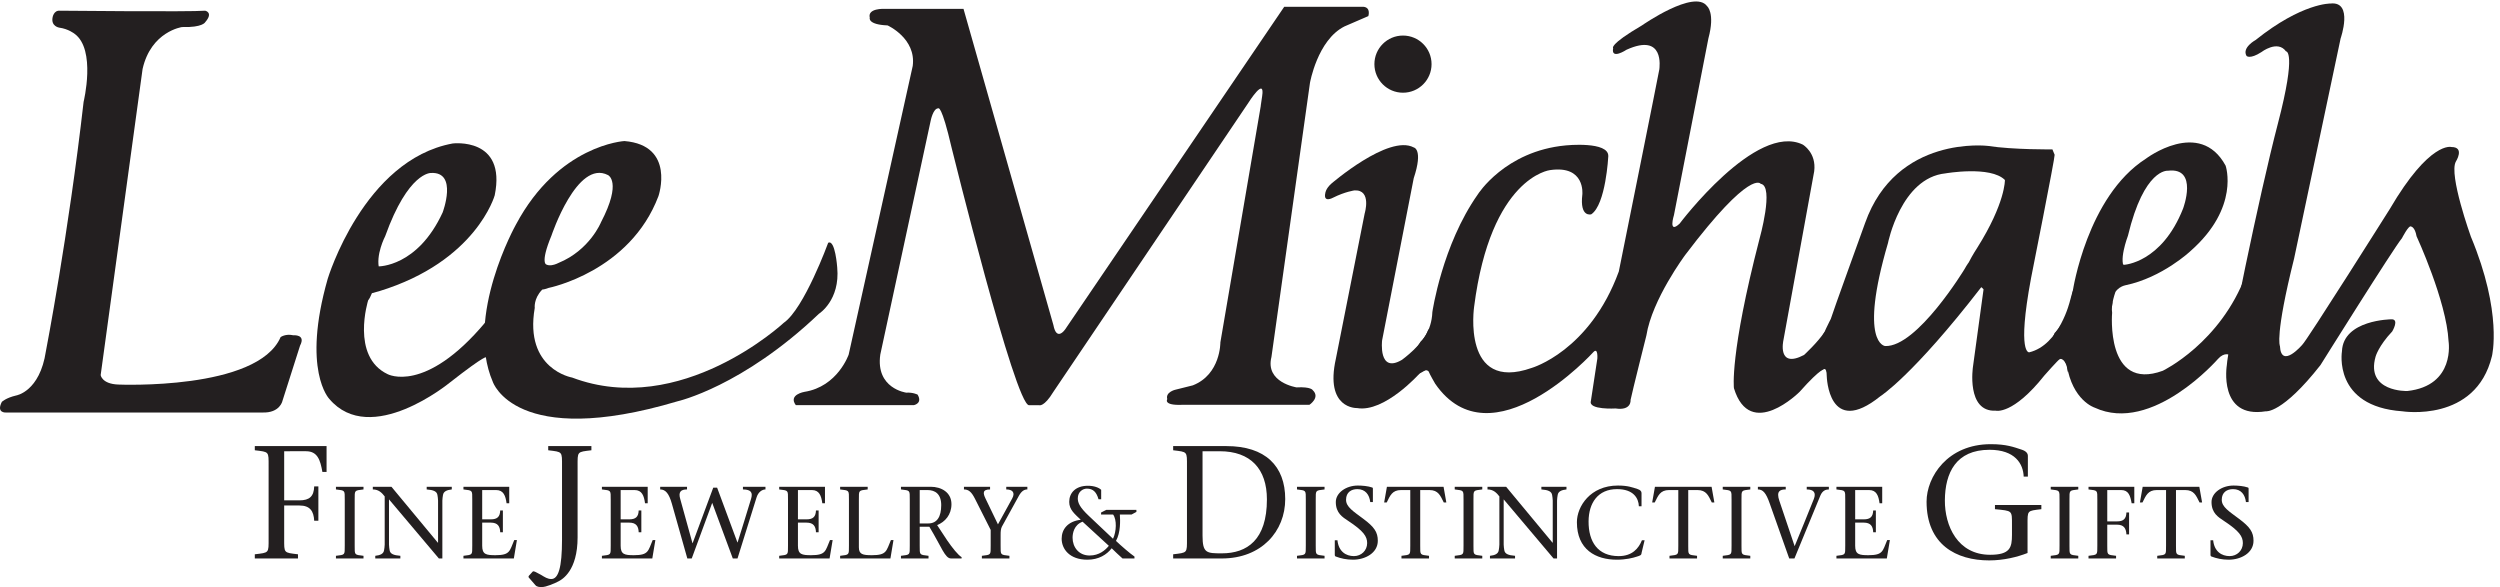
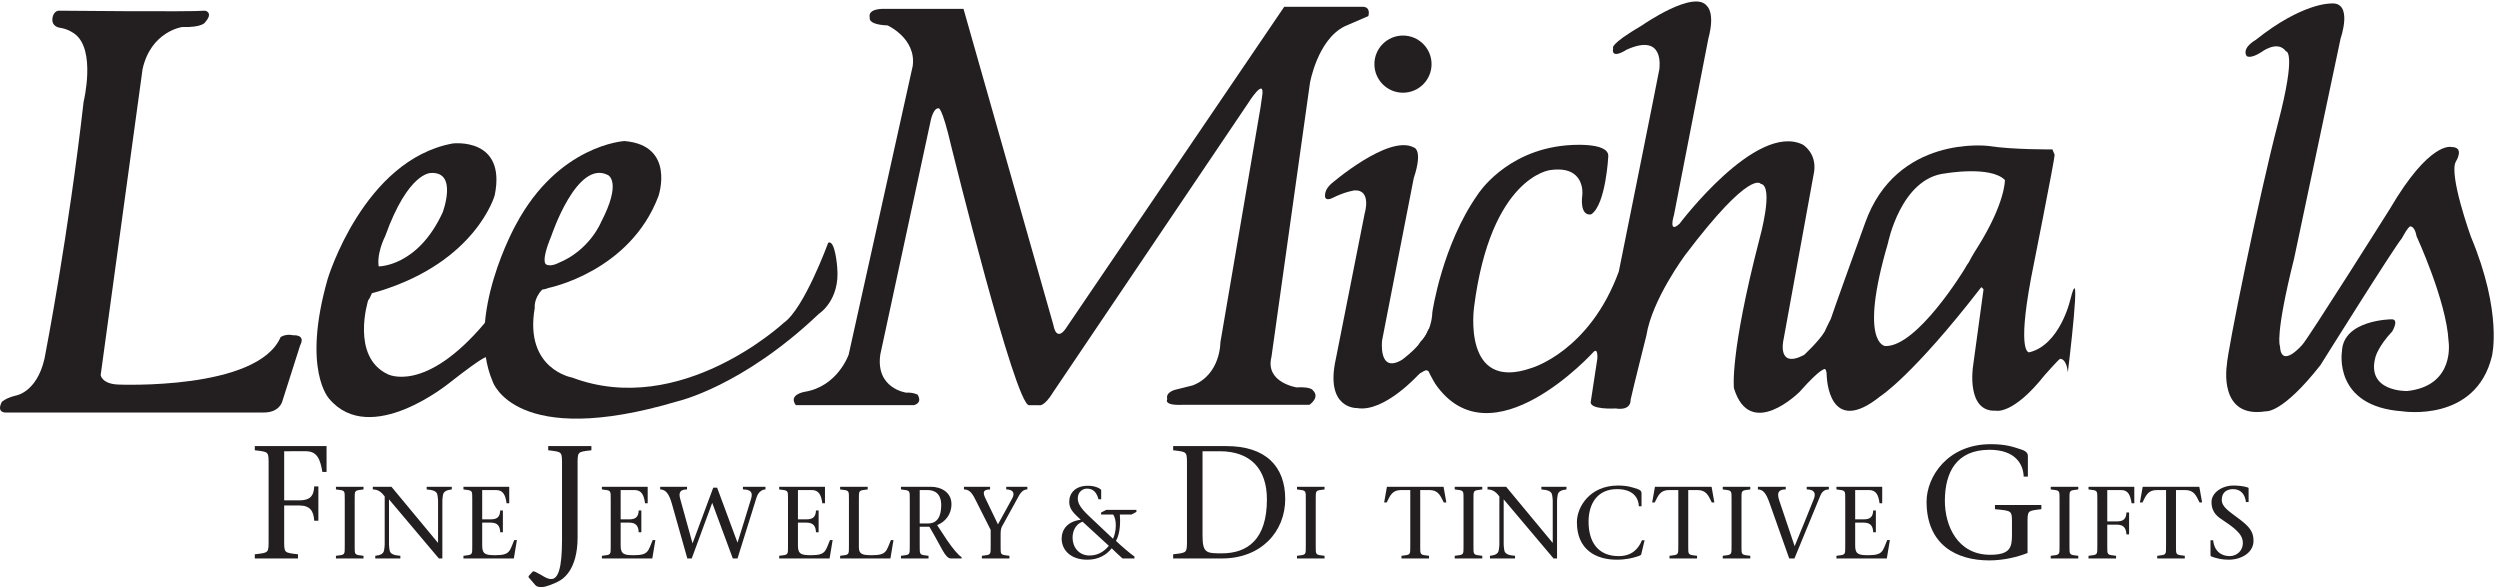
<svg xmlns="http://www.w3.org/2000/svg" xmlns:ns1="http://sodipodi.sourceforge.net/DTD/sodipodi-0.dtd" xmlns:ns2="http://www.inkscape.org/namespaces/inkscape" id="svg1" width="683.587" height="160.52" viewBox="0 0 683.587 160.52" ns1:docname="LeeMichaelsVector.eps">
  <defs id="defs1" />
  <g id="g1" ns2:groupmode="layer" ns2:label="1">
    <g id="group-R5">
      <path id="path2" d="m 123.059,1184.91 c 0,0 268.929,-2.67 298.879,0 0,0 17.453,-3.59 -0.047,-23.59 0,0 -5,-11.25 -47.5,-10 0,0 -63.75,-8.75 -81.25,-86.25 L 206.953,435.738 c 0,0 2.438,-18.164 36.188,-19.414 0,0 286.25,-12.5 333.75,97.5 0,0 10,7.5 26.25,3.75 0,0 26.25,2.5 13.75,-21.25 l -36.25,-113.75 c 0,0 -5,-25 -41.25,-23.75 H 11.891 c 0,0 -20,-1.289 -8.125,21.856 0,0 8.125,8.144 29.375,13.144 0,0 48.75,7.5 61.25,91.25 0,0 46.25,238.75 77.5,512.5 0,0 26.25,107.496 -18.75,139.996 0,0 -12.5,10 -31.25,12.5 0,0 -17.5,2.5 -13.75,21.25 0,0 2.332,14.67 14.918,13.59" style="fill:#231f20;fill-opacity:1;fill-rule:nonzero;stroke:none" transform="matrix(0.133,0,0,-0.133,0,160.52)" />
      <path id="path3" d="m 765.387,604.191 c 0,0 -25.969,36.735 12.457,55.059 0,0 80.297,-1.676 132.172,110.824 0,0 31.953,84.309 -24.024,81.219 0,0 -46.601,2.531 -94.101,-129.969 0,0 -20.625,-39.375 -11.875,-68.75 0,0 -13.125,-51.25 -23.125,-63.125 0,0 -36.328,-115.351 39.961,-151.734 0,0 76.777,-41.82 201.218,106.832 0,0 68.33,-6.57 1.739,-72.391 0,0 2.081,8.543 -75.418,-52.082 0,0 -162.5,-133.75 -247.5,-33.125 0,0 -56.875,58.75 -3.125,246.875 0,0 73.75,244.375 256.875,278.125 0,0 110.999,13.801 86.439,-106.535 0,0 -37.689,-135.965 -237.689,-197.215 0,0 -9.258,-2.39 -14.004,-4.008" style="fill:#231f20;fill-opacity:1;fill-rule:nonzero;stroke:none" transform="matrix(0.133,0,0,-0.133,0,160.52)" />
      <path id="path4" d="m 1114.08,610.746 c 0,0 39.99,43.606 9.84,51.781 0,0 -14.53,1.297 9.84,60.047 0,0 52.5,157.5 116.25,124.375 0,0 29.38,-13.125 -14.37,-96.875 0,0 -23.13,-57.5 -87.5,-83.75 0,0 -26.25,-14.375 -31.88,6.25 0,0 -43.12,-78.75 11.88,-57.5 0,0 166.87,33.125 225.62,188.75 0,0 35.63,104.375 -70,113.125 0,0 -135.62,-7.5 -223.12,-171.875 0,0 -105.624,-188.125 -47.5,-323.125 0,0 46.25,-139.375 380,-40 0,0 133.12,30 290.62,180 0,0 43.75,27.5 37.5,95 0,0 -4.06,58.477 -18.59,50.805 0,0 -49.53,-135.805 -91.41,-164.555 0,0 -211.25,-196.875 -435,-112.5 0,0 -98.75,16.875 -76.87,143.125 0,0 -2.49,18.84 14.69,36.922" style="fill:#231f20;fill-opacity:1;fill-rule:nonzero;stroke:none" transform="matrix(0.133,0,0,-0.133,0,160.52)" />
      <path id="path5" d="m 1636.12,373.953 h 242.51 c 0,0 18.72,3.406 7.87,21.641 0,0 -9.18,4.914 -23.35,4.07 0,0 -63.34,8.332 -53.34,78.332 l 103.56,480.613 c 0,0 5.02,25.907 15.73,25.563 0,0 6.54,8.824 27.38,-81.176 0,0 130.84,-530.012 159.17,-529.172 h 20.83 c 0,0 10,-4.168 29.17,27.5 l 400.83,594.172 c 0,0 35.01,55.834 28.34,13.334 -6.67,-42.498 0,-3.33 0,-3.33 l -85.84,-502.504 c 0,0 0.83,-65.832 -56.67,-88.332 0,0 -24.17,-5.84 -36.67,-9.168 0,0 -19.99,-5.012 -15.83,-19.172 0,0 -9.17,-13.316 30.83,-11.66 h 261.4 c 0,0 22.77,15 6.94,30 0,0 -3.33,7.5 -33.33,5.832 0,0 -65,10 -51.67,62.5 l 79.17,563.334 c 0,0 15.31,88.41 70.99,116.29 l 49.01,21.21 c 0,0 5.84,17.5 -10,19.17 H 2640.26 L 2189.81,529.664 c 0,0 -17.5,-25.84 -24.17,9.16 l -184.76,649.846 h -162.73 c 0,0 -35,1.83 -30,-18.17 0,0 -5,-14.18 36.66,-15.84 0,0 59.17,-26.66 51.67,-83.33 L 1744.81,477.996 c 0,0 -22.5,-65.84 -90.83,-76.672 0,0 -34.05,-5.586 -17.86,-27.371" style="fill:#231f20;fill-opacity:1;fill-rule:nonzero;stroke:none" transform="matrix(0.133,0,0,-0.133,0,160.52)" />
      <path id="path6" d="m 2943.14,1075.07 c 0,-32.44 -26.3,-58.75 -58.75,-58.75 -32.45,0 -58.75,26.31 -58.75,58.75 0,32.45 26.3,58.75 58.75,58.75 32.45,0 58.75,-26.3 58.75,-58.75" style="fill:#231f20;fill-opacity:1;fill-rule:nonzero;stroke:none" transform="matrix(0.133,0,0,-0.133,0,160.52)" />
      <path id="path7" d="m 2736.48,828.824 c 0,0 118.34,102.5 170,75 0,0 20,-3.332 0,-63.332 l -65,-333.336 c 0,0 -8.34,-69.172 40.83,-40 0,0 45.01,32.5 54.17,62.5 0,0 93.23,-31.269 -17.97,-90.636 0,0 -72.03,-81.024 -128.7,-71.024 0,0 -66.66,-2.512 -43.33,101.66 l 59.16,298.336 c 0,0 15,49.164 -20.83,47.5 0,0 -19.17,-2.5 -44.17,-15 0,0 -20.83,-11.672 -15.83,10 0,0 0.84,8.332 11.67,18.332" style="fill:#231f20;fill-opacity:1;fill-rule:nonzero;stroke:none" transform="matrix(0.133,0,0,-0.133,0,160.52)" />
      <path id="path8" d="m 3218.98,907.992 c 0,0 89.17,9.164 87.5,-22.5 0,0 -5,-99.168 -35,-119.168 0,0 -24.16,-7.492 -18.33,40.836 0,0 6.66,60.836 -66.67,50 0,0 -121.66,-14.164 -155.83,-280.836 0,0 -25.84,-176.66 118.33,-125.828 0,0 119.17,34.168 179.17,198.328 0,0 83.33,413.336 83.33,415.836 0,2.5 11.67,75.84 -67.5,40 0,0 -32.5,-21.67 -27.5,3.33 0,0 -9.16,6.67 59.17,46.67 0,0 108.14,75.53 134.07,39.43 0,0 16.75,-13.6 2.59,-66.1 l -70.83,-363.334 c 0,0 -12.49,-40 11.67,-17.5 0,0 157.25,209.106 253.2,162.473 0,0 28.46,-16.645 23.46,-54.973 l -63.33,-347.5 c 0,0 -13.33,-59.172 42.5,-30 0,0 28.89,26.66 41.94,47.078 0,0 37.89,-21.66 1.31,-76.035 0,0 -6.59,4.797 -52.42,-46.875 0,0 -101.67,-101.66 -135,7.5 0,0 -9.17,68.332 52.5,306.668 0,0 30.89,109.531 2.53,113.516 0,0 -20.03,32.316 -155.03,-146.016 0,0 -68.34,-91.668 -80,-165.836 0,0 -29.17,-115.832 -32.5,-132.5 0,0 2.49,-22.5 -30.84,-17.5 0,0 -55.82,-3.332 -50.82,15 l 13.33,87.5 c 0,0 1.83,24.043 -8.25,13.27 0,0 -210.09,-231.61 -325.09,-64.942 0,0 -11.66,20 -13.33,25 0,0 -5.84,9.172 -21.67,-5.828 0,0 -39.17,2.5 5,67.5 0,0 22.5,19.16 24.17,60.828 0,0 19.99,137.5 93.33,241.672 0,0 55.84,89.168 180.84,100.836" style="fill:#231f20;fill-opacity:1;fill-rule:nonzero;stroke:none" transform="matrix(0.133,0,0,-0.133,0,160.52)" />
      <path id="path9" d="m 3763.98,551.324 c 0,0 -66.66,-127.5 -18.33,-105 0,0 10,10.821 10,-13.34 0,0 3.34,-126.66 110,-40.828 0,0 66.35,41.477 207.75,224.489 0,0 3.08,105.515 -34.42,37.179 0,0 -97.49,-160.84 -163.33,-158.34 0,0 -55,4.172 5.83,211.672 0,0 26.66,134.168 118.33,143.336 0,0 92.53,16.098 122.1,-13.621 0,0 1.23,-47.215 -57.1,-139.715 0,0 -36.67,-54.996 -32.5,-80.832 l 36.45,3.125 c 0,0 6.88,-3.847 9.22,-7.39 0,0 -16.4,-120.11 -21.72,-158.86 0,0 -14.37,-93.75 46.88,-90.625 0,0 35,-9.375 100,72.5 0,0 28.69,32.578 32.16,34.102 0,0 12.84,2.148 15.96,-27.852 0,0 31.25,253.125 4.38,146.875 0,0 -21.25,-90.625 -83.75,-105.625 0,0 -25.63,-5 3.75,152.5 0,0 49.53,249.035 48.52,253.582 l -4.59,11.137 c 0,0 -80.18,-0.969 -132.68,7.156 0,0 -188.13,23.125 -252.5,-158.75 0,0 -68.32,-188.75 -70.41,-196.875" style="fill:#231f20;fill-opacity:1;fill-rule:nonzero;stroke:none" transform="matrix(0.133,0,0,-0.133,0,160.52)" />
-       <path id="path10" d="m 4252.32,561.324 9.16,47.5 c 0,0 29.16,194.168 150,271.668 0,0 110.84,84.168 164.17,-14.168 0,0 30,-85.832 -72.5,-175.832 0,0 -57.49,-54.172 -133.33,-70 0,0 -24.18,-4.168 -25.84,-30 -1.66,-25.836 -0.83,-3.332 -0.83,-3.332 0,0 -35.56,94.903 23.89,75.367 0,0 76.94,3.793 121.11,115.465 0,0 32.36,85.781 -31.32,77.891 0,0 -48.67,5.441 -82.01,-133.723 0,0 -21.67,-56.668 -4.17,-68.336 0,0 -33.33,-57.5 -28.33,-90 0,0 -14.18,-162.508 104.16,-119.168 0,0 118.53,56.766 170.94,197.547 l -33.45,-165.047 c 0,0 -10.81,6.668 -24.15,-8.332 0,0 -135.01,-155 -253.34,-100 0,0 -45.84,14.16 -57.5,88.332 0,0 -6.53,15.703 -13.68,12.02 0,0 -43.82,-23.692 -11.32,52.98 0,0 10.84,10.008 28.34,39.168" style="fill:#231f20;fill-opacity:1;fill-rule:nonzero;stroke:none" transform="matrix(0.133,0,0,-0.133,0,160.52)" />
      <path id="path11" d="m 4618.73,1091.84 c 0,0 6.91,-7.18 30.25,7.82 0,0 33.33,25.83 50.83,1.66 0,0 22.6,1.96 -16.66,-148.328 -39.18,-150 -104.17,-469.168 -105,-496.668 0,0 -18.33,-110.828 80,-95 0,0 33.33,-5.828 112.5,95 0,0 151.67,242.508 167.5,260.836 0,0 14.25,28.039 18.79,24.02 0,0 7.88,-0.688 11.21,-19.856 0,0 61.66,-133.328 65.83,-215.828 0,0 15,-91.66 -85,-102.5 0,0 -85.84,-2.5 -65,70.828 0,0 5.84,21.672 34.17,51.672 0,0 15.46,25.742 -1.86,24.949 0,0 -98.97,-0.789 -101.47,-65.789 0,0 -19.18,-113.332 124.16,-123.332 0,0 150.84,-24.179 184.17,113.332 0,0 22.51,88.328 -43.33,245.836 0,0 -45.84,127.504 -30.84,154.168 0,0 19.18,30 -9.16,30 0,0 -44.17,13.336 -126.67,-127.5 0,0 -171.67,-272.496 -180,-279.164 0,0 -43.33,-50.832 -45.83,-2.5 0,0 -10.84,19.988 29.16,179.996 l 95.6,452.398 c 0,0 26.9,76.77 -20.6,71.77 0,0 -58.32,1.67 -154.16,-75 0,0 -28.85,-15.64 -18.59,-32.82" style="fill:#231f20;fill-opacity:1;fill-rule:nonzero;stroke:none" transform="matrix(0.133,0,0,-0.133,0,160.52)" />
      <path id="path12" d="m 584.242,178.23 h 31.36 c 20.789,0 29.703,8.25 30.359,28.719 h 8.586 V 136.32 h -8.586 c -0.984,19.469 -8.246,31.352 -30.359,31.352 h -31.36 V 100.02 c 0,-30.711 -1.316,-29.059 28.387,-32.68 v -8.578 h -88.781 v 8.578 c 29.703,3.621 28.382,1.969 28.382,32.68 v 148.511 c 0,30.696 1.321,29.043 -28.382,32.68 v 8.582 h 147.531 v -53.137 h -8.582 c -4.289,24.414 -9.902,42.571 -33.664,42.571 H 584.242 V 178.23" style="fill:#231f20;fill-opacity:1;fill-rule:nonzero;stroke:none" transform="matrix(0.133,0,0,-0.133,0,160.52)" />
      <path id="path13" d="m 729.199,85.078 c 0,-19.578 -0.844,-18.527 18.11,-20.84 v -5.477 h -56.645 v 5.477 c 18.949,2.312 18.109,1.262 18.109,20.84 v 94.75 c 0,19.594 0.84,18.543 -18.109,20.852 v 5.48 h 56.645 v -5.48 c -18.954,-2.309 -18.11,-1.258 -18.11,-20.852 V 85.078" style="fill:#231f20;fill-opacity:1;fill-rule:nonzero;stroke:none" transform="matrix(0.133,0,0,-0.133,0,160.52)" />
      <path id="path14" d="M 902.285,58.762 C 868.805,98.352 834.059,139.828 799.734,180.262 V 87.191 c 0,-4.43 0.848,-8 1.266,-11.371 1.055,-7.59 8.215,-10.539 22.109,-11.582 V 58.762 H 771.52 v 5.477 c 10.105,1.043 17.058,3.992 18.109,11.582 0.422,3.371 1.266,6.941 1.266,11.371 v 99.168 c -5.899,7.582 -12.422,14.321 -24.43,14.321 v 5.48 h 38.324 c 31.379,-38.121 64.016,-76.871 95.391,-114.969 h 0.422 V 177.73 c 0,4.43 -0.84,8 -1.266,11.372 -1.051,7.578 -8.215,10.527 -22.109,11.578 v 5.48 h 51.589 v -5.48 c -9.894,-1.051 -17.054,-4 -18.109,-11.578 -0.418,-3.372 -1.266,-6.942 -1.266,-11.372 V 58.762 h -7.156" style="fill:#231f20;fill-opacity:1;fill-rule:nonzero;stroke:none" transform="matrix(0.133,0,0,-0.133,0,160.52)" />
      <path id="path15" d="m 952.809,64.238 c 18.949,2.312 18.109,1.262 18.109,20.84 v 94.75 c 0,19.594 0.84,18.543 -18.109,20.852 v 5.48 h 94.121 v -33.91 h -5.47 c -2.11,15.59 -6.32,27.172 -21.48,27.172 h -28.636 v -60.223 h 17.686 c 13.26,0 18.95,5.262 19.37,18.321 h 5.48 v -44.86 h -5.48 c -0.42,12.43 -5.26,19.801 -19.37,19.801 H 991.344 V 84.871 c 0,-17.902 8.211,-19.371 27.166,-19.371 30.53,0 29.05,8.629 38.74,31.16 h 5.47 l -6.31,-37.898 H 952.809 v 5.477" style="fill:#231f20;fill-opacity:1;fill-rule:nonzero;stroke:none" transform="matrix(0.133,0,0,-0.133,0,160.52)" />
      <path id="path16" d="m 1187.48,102.32 c 0,-68.968 -31.69,-86.789 -39.61,-90.761 -6.27,-3.297 -25.08,-11.879 -34.33,-11.547 -3.96,0 -9.57,0 -12.87,3.957 l -13.19,15.18 c -2.32,2.312 0.32,4.633 1.31,5.613 l 6.27,6.938 c 1.33,1.32 3.96,0.32 5.95,-0.668 l 11.22,-5.93 c 7.59,-4.621 13.53,-8.59 21.12,-8.59 14.52,0 22.11,23.109 22.11,81.188 V 248.531 c 0,30.696 1.32,29.043 -28.38,32.68 v 8.582 h 88.78 v -8.582 c -29.7,-3.637 -28.38,-1.984 -28.38,-32.68 V 102.32" style="fill:#231f20;fill-opacity:1;fill-rule:nonzero;stroke:none" transform="matrix(0.133,0,0,-0.133,0,160.52)" />
      <path id="path17" d="m 1237.47,64.238 c 18.95,2.312 18.11,1.262 18.11,20.84 v 94.75 c 0,19.594 0.84,18.543 -18.11,20.852 v 5.48 h 94.13 v -33.91 h -5.48 c -2.11,15.59 -6.32,27.172 -21.48,27.172 h -28.63 v -60.223 h 17.68 c 13.27,0 18.96,5.262 19.38,18.321 h 5.47 v -44.86 h -5.47 c -0.42,12.43 -5.27,19.801 -19.38,19.801 h -17.68 V 84.871 c 0,-17.902 8.21,-19.371 27.16,-19.371 30.53,0 29.06,8.629 38.74,31.16 h 5.48 l -6.32,-37.898 h -103.6 v 5.477" style="fill:#231f20;fill-opacity:1;fill-rule:nonzero;stroke:none" transform="matrix(0.133,0,0,-0.133,0,160.52)" />
      <path id="path18" d="m 1412.45,200.68 c -13.27,0 -18.11,-5.469 -13.91,-19.789 l 25.06,-90.551 h 0.42 l 42.33,113.926 h 8 l 41.69,-112.457 h 0.42 c 9.48,29.492 18.33,59.39 27.59,89.293 4,13.058 0.42,19.378 -16.63,19.578 v 5.48 h 46.32 v -5.48 c -6.31,0 -14.74,-4.84 -18.32,-16.418 L 1516.25,58.762 h -9.68 L 1464.24,173.09 1422.13,58.762 h -9.05 l -31.8,112.648 c -5.89,20.641 -12.85,29.27 -24,29.27 v 5.48 h 55.17 v -5.48" style="fill:#231f20;fill-opacity:1;fill-rule:nonzero;stroke:none" transform="matrix(0.133,0,0,-0.133,0,160.52)" />
      <path id="path19" d="m 1601.94,64.238 c 18.95,2.312 18.11,1.262 18.11,20.84 v 94.75 c 0,19.594 0.84,18.543 -18.11,20.852 v 5.48 h 94.13 v -33.91 h -5.47 c -2.11,15.59 -6.32,27.172 -21.48,27.172 h -28.64 v -60.223 h 17.68 c 13.27,0 18.96,5.262 19.38,18.321 h 5.47 v -44.86 h -5.47 c -0.42,12.43 -5.26,19.801 -19.38,19.801 h -17.68 V 84.871 c 0,-17.902 8.21,-19.371 27.16,-19.371 30.53,0 29.06,8.629 38.75,31.16 h 5.47 l -6.32,-37.898 h -103.6 v 5.477" style="fill:#231f20;fill-opacity:1;fill-rule:nonzero;stroke:none" transform="matrix(0.133,0,0,-0.133,0,160.52)" />
      <path id="path20" d="m 1727.23,64.238 c 18.95,2.312 18.11,1.262 18.11,20.84 v 94.75 c 0,19.594 0.84,18.543 -18.11,20.852 v 5.48 h 56.64 v -5.48 c -18.95,-2.309 -18.11,-1.258 -18.11,-20.852 V 81.711 c 0,-14.742 8.21,-16.211 26.95,-16.211 30.54,0 29.27,8.629 38.96,31.16 h 5.26 l -6.31,-37.898 h -103.39 v 5.477" style="fill:#231f20;fill-opacity:1;fill-rule:nonzero;stroke:none" transform="matrix(0.133,0,0,-0.133,0,160.52)" />
      <path id="path21" d="m 1890.83,130.77 h 17.48 c 18.32,0 26.74,13.902 26.74,37.691 0,22.949 -12.63,30.961 -28,30.961 h -16.22 z m -38.54,75.39 h 61.28 c 21.27,0 42.54,-11.16 42.54,-35.801 0,-21.687 -13.27,-36.64 -29.48,-42.961 l 20.63,-31.367 c 10.53,-15.371 22.32,-30.109 29.69,-34.543 v -2.727 h -21.69 c -12.42,0 -19.16,22.949 -44.63,65.269 h -19.8 V 85.078 c 0,-19.578 -0.84,-18.527 18.11,-20.84 v -5.477 h -56.65 v 5.477 c 18.96,2.312 18.12,1.262 18.12,20.84 v 94.75 c 0,19.594 0.84,18.543 -18.12,20.852 v 5.48" style="fill:#231f20;fill-opacity:1;fill-rule:nonzero;stroke:none" transform="matrix(0.133,0,0,-0.133,0,160.52)" />
      <path id="path22" d="m 2018.64,64.238 c 18.95,2.312 18.1,1.262 18.1,20.84 v 32.434 l -32.42,64.226 c -6.95,13.684 -12.85,18.942 -22.53,18.942 v 5.48 h 53.69 v -5.48 c -16,0 -14.53,-8 -9.26,-18.942 l 25.47,-52.867 29.07,52.867 c 7.16,12.84 0.42,18.942 -12.01,18.942 v 5.48 h 43.38 v -5.48 c -5.89,0 -11.58,-2.731 -17.27,-12.84 l -35.16,-63.809 c -2.11,-4.211 -2.53,-10.109 -2.53,-15.371 V 85.078 c 0,-19.578 -0.84,-18.527 18.11,-20.84 v -5.477 h -56.64 v 5.477" style="fill:#231f20;fill-opacity:1;fill-rule:nonzero;stroke:none" transform="matrix(0.133,0,0,-0.133,0,160.52)" />
      <path id="path23" d="m 2225.69,134.34 c -17.64,-6.512 -20.58,-23.719 -20.58,-32.961 0,-19.11 12.6,-36.539 35.07,-36.539 19.73,0 32.33,11.129 39.47,19.949 z m 110.65,20.16 -10.08,-5.461 h -23.94 c 0.84,-12.379 1.68,-36.949 -7.97,-54.168 10.07,-9.66 30.02,-26.871 38,-32.121 v -3.988 h -24.57 c -8.4,7.758 -15.11,13.637 -22.25,20.988 -10.08,-13.012 -26.46,-23.512 -49.97,-23.512 -36.75,0 -52.91,22.043 -52.91,43.25 0,19.321 12.59,35.692 39.26,38.852 -12.18,11.762 -23.73,20.558 -23.73,36.738 0,18.262 12.81,33.172 38.43,33.172 12.59,0 22.67,-3.781 27.29,-8.398 v -19.321 h -5.46 c -4.2,14.699 -11.13,21.84 -23.93,21.84 -8.4,0 -18.69,-6.512 -18.69,-19.949 0,-9.242 3.99,-18.481 22.68,-36.113 l 49.76,-47.028 c 7.14,14.91 7.98,39.258 0.21,49.758 h -24.78 v 4.199 l 10.71,5.461 h 61.94 V 154.5" style="fill:#231f20;fill-opacity:1;fill-rule:nonzero;stroke:none" transform="matrix(0.133,0,0,-0.133,0,160.52)" />
      <path id="path24" d="m 2472.3,105.621 c 0,-35.973 8.25,-36.312 39.61,-36.312 52.14,0 92.74,27.73 92.74,110.902 0,62.715 -33.66,99.016 -97.03,99.016 h -35.32 z m -60.4,184.172 h 109.58 c 79.87,0 120.8,-40.93 120.8,-108.914 0,-66.02 -48.53,-122.117 -130.37,-122.117 H 2411.9 v 8.578 c 29.71,3.621 28.39,1.969 28.39,32.68 v 148.511 c 0,30.696 1.32,29.043 -28.39,32.68 v 8.582" style="fill:#231f20;fill-opacity:1;fill-rule:nonzero;stroke:none" transform="matrix(0.133,0,0,-0.133,0,160.52)" />
      <path id="path25" d="m 2705.03,85.078 c 0,-19.578 -0.84,-18.527 18.12,-20.84 v -5.477 h -56.65 v 5.477 c 18.95,2.312 18.11,1.262 18.11,20.84 v 94.75 c 0,19.594 0.84,18.543 -18.11,20.852 v 5.48 h 56.65 v -5.48 c -18.96,-2.309 -18.12,-1.258 -18.12,-20.852 V 85.078" style="fill:#231f20;fill-opacity:1;fill-rule:nonzero;stroke:none" transform="matrix(0.133,0,0,-0.133,0,160.52)" />
-       <path id="path26" d="m 2817.06,174.781 c -1.68,14.739 -9.69,26.539 -26.54,26.539 -12.2,0 -23.16,-6.32 -23.16,-21.91 0,-14.73 14.74,-23.582 35.8,-39.371 22.32,-16.629 29.48,-27.379 29.48,-44.859 0,-25.059 -25.69,-38.949 -50.96,-38.949 -13.47,0 -25.05,2.531 -36.01,6.738 -0.84,0.422 -1.48,1.27 -1.48,2.953 v 30.316 h 5.48 c 2.32,-23.367 17.69,-32.637 33.91,-32.637 14.95,0 27.16,11.367 27.16,26.738 0,13.691 -7.37,24.851 -38.96,45.691 -11.36,7.59 -25.48,15.797 -25.48,38.75 0,18.957 21.06,33.907 45.28,33.907 9.05,0 21.05,-1.055 29.48,-4.004 1.26,-0.418 1.47,-1.262 1.47,-2.313 v -27.59 h -5.47" style="fill:#231f20;fill-opacity:1;fill-rule:nonzero;stroke:none" transform="matrix(0.133,0,0,-0.133,0,160.52)" />
      <path id="path27" d="m 2919.81,85.078 c 0,-19.578 -0.84,-18.527 18.11,-20.84 v -5.477 h -56.65 v 5.477 c 18.96,2.312 18.12,1.262 18.12,20.84 V 199.422 h -18.96 c -18.32,0 -22.52,-11.582 -29.48,-25.481 h -5.26 l 5.68,32.219 h 116.45 l 5.69,-32.219 h -5.27 c -6.95,13.899 -11.16,25.481 -29.48,25.481 h -18.95 V 85.078" style="fill:#231f20;fill-opacity:1;fill-rule:nonzero;stroke:none" transform="matrix(0.133,0,0,-0.133,0,160.52)" />
      <path id="path28" d="m 3029.3,85.078 c 0,-19.578 -0.84,-18.527 18.12,-20.84 v -5.477 h -56.64 v 5.477 c 18.94,2.312 18.1,1.262 18.1,20.84 v 94.75 c 0,19.594 0.84,18.543 -18.1,20.852 v 5.48 h 56.64 v -5.48 c -18.96,-2.309 -18.12,-1.258 -18.12,-20.852 V 85.078" style="fill:#231f20;fill-opacity:1;fill-rule:nonzero;stroke:none" transform="matrix(0.133,0,0,-0.133,0,160.52)" />
      <path id="path29" d="m 3193.97,58.762 c -33.48,39.59 -68.22,81.066 -102.55,121.5 V 87.191 c 0,-4.43 0.84,-8 1.26,-11.371 1.06,-7.59 8.21,-10.539 22.12,-11.582 v -5.477 h -51.59 v 5.477 c 10.11,1.043 17.05,3.992 18.1,11.582 0.42,3.371 1.26,6.941 1.26,11.371 v 99.168 c -5.89,7.582 -12.42,14.321 -24.42,14.321 v 5.48 h 38.33 c 31.37,-38.121 64.01,-76.871 95.38,-114.969 h 0.42 V 177.73 c 0,4.43 -0.84,8 -1.26,11.372 -1.05,7.578 -8.21,10.527 -22.11,11.578 v 5.48 h 51.59 v -5.48 c -9.9,-1.051 -17.06,-4 -18.1,-11.578 -0.43,-3.372 -1.27,-6.942 -1.27,-11.372 V 58.762 h -7.16" style="fill:#231f20;fill-opacity:1;fill-rule:nonzero;stroke:none" transform="matrix(0.133,0,0,-0.133,0,160.52)" />
      <path id="path30" d="m 3381.15,96.238 -6.32,-26.316 c 0,-4.641 -3.79,-5.481 -9.69,-7.371 -8,-2.742 -22.74,-6.32 -41.06,-6.32 -43.17,0 -82.12,20.629 -82.12,77.07 0,32.429 27.59,75.387 84.23,75.387 20.43,0 30.1,-3.797 40.43,-7.168 5.89,-1.891 8.21,-4.84 8.21,-8.211 v -27.161 h -5.48 c -0.62,16.852 -11.37,35.172 -44.84,35.172 -39.39,0 -58.33,-28.429 -58.55,-66.332 -0.2,-41.91 18.96,-71.386 61.91,-71.386 28,0 41.06,16.008 47.8,32.637 h 5.48" style="fill:#231f20;fill-opacity:1;fill-rule:nonzero;stroke:none" transform="matrix(0.133,0,0,-0.133,0,160.52)" />
      <path id="path31" d="m 3470.84,85.078 c 0,-19.578 -0.84,-18.527 18.12,-20.84 v -5.477 h -56.65 v 5.477 c 18.95,2.312 18.11,1.262 18.11,20.84 V 199.422 h -18.95 c -18.32,0 -22.53,-11.582 -29.48,-25.481 h -5.27 l 5.69,32.219 h 116.44 l 5.7,-32.219 h -5.28 c -6.94,13.899 -11.15,25.481 -29.47,25.481 h -18.96 V 85.078" style="fill:#231f20;fill-opacity:1;fill-rule:nonzero;stroke:none" transform="matrix(0.133,0,0,-0.133,0,160.52)" />
      <path id="path32" d="m 3580.33,85.078 c 0,-19.578 -0.84,-18.527 18.11,-20.84 v -5.477 h -56.65 v 5.477 c 18.96,2.312 18.12,1.262 18.12,20.84 v 94.75 c 0,19.594 0.84,18.543 -18.12,20.852 v 5.48 h 56.65 v -5.48 c -18.95,-2.309 -18.11,-1.258 -18.11,-20.852 V 85.078" style="fill:#231f20;fill-opacity:1;fill-rule:nonzero;stroke:none" transform="matrix(0.133,0,0,-0.133,0,160.52)" />
      <path id="path33" d="m 3671.29,200.68 c -11.58,0 -20.01,-3.371 -13.05,-23.578 8.21,-24.852 20.43,-61.071 31.37,-93.082 13.48,32.23 26.32,64.653 39.38,96.871 5.26,13.269 -0.22,19.789 -14.53,19.789 v 5.48 h 45.49 v -5.48 c -6.12,0 -13.06,-2.11 -17.48,-12.641 -17.69,-43.16 -35.59,-86.117 -53.28,-129.277 h -10.74 c -12.84,36.418 -27.17,77.066 -40.01,112.859 -7.79,22.539 -14.31,29.059 -24.42,29.059 v 5.48 h 57.27 v -5.48" style="fill:#231f20;fill-opacity:1;fill-rule:nonzero;stroke:none" transform="matrix(0.133,0,0,-0.133,0,160.52)" />
      <path id="path34" d="m 3775.52,64.238 c 18.95,2.312 18.11,1.262 18.11,20.84 v 94.75 c 0,19.594 0.84,18.543 -18.11,20.852 v 5.48 h 94.12 v -33.91 h -5.47 c -2.1,15.59 -6.32,27.172 -21.48,27.172 h -28.64 v -60.223 h 17.69 c 13.26,0 18.95,5.262 19.37,18.321 h 5.48 v -44.86 h -5.48 c -0.42,12.43 -5.27,19.801 -19.37,19.801 h -17.69 V 84.871 c 0,-17.902 8.21,-19.371 27.17,-19.371 30.53,0 29.06,8.629 38.74,31.16 h 5.47 l -6.31,-37.898 h -103.6 v 5.477" style="fill:#231f20;fill-opacity:1;fill-rule:nonzero;stroke:none" transform="matrix(0.133,0,0,-0.133,0,160.52)" />
      <path id="path35" d="m 3960.83,175.59 c 0,50.832 42.92,118.156 132.03,118.156 32.01,0 47.19,-5.937 63.37,-11.219 9.23,-2.968 12.87,-7.589 12.87,-12.871 v -42.578 h -8.59 c -0.98,26.406 -17.82,55.117 -70.29,55.117 -68.98,0 -91.43,-47.519 -91.76,-103.965 -0.33,-52.14 26.08,-111.878 93.08,-111.878 41.25,0 44.88,15.18 44.88,40.918 v 20.14 c 0,30.692 1.32,29.039 -34.98,32.68 v 8.57 h 95.38 v -8.57 c -29.71,-3.641 -28.39,-1.988 -28.39,-32.68 V 69.981 c -21.12,-8.25 -48.84,-15.191 -78.87,-15.191 -67.66,0 -128.73,32.359 -128.73,120.801" style="fill:#231f20;fill-opacity:1;fill-rule:nonzero;stroke:none" transform="matrix(0.133,0,0,-0.133,0,160.52)" />
      <path id="path36" d="m 4254.62,85.078 c 0,-19.578 -0.84,-18.527 18.12,-20.84 v -5.477 h -56.65 v 5.477 c 18.95,2.312 18.11,1.262 18.11,20.84 v 94.75 c 0,19.594 0.84,18.543 -18.11,20.852 v 5.48 h 56.65 v -5.48 c -18.96,-2.309 -18.12,-1.258 -18.12,-20.852 V 85.078" style="fill:#231f20;fill-opacity:1;fill-rule:nonzero;stroke:none" transform="matrix(0.133,0,0,-0.133,0,160.52)" />
      <path id="path37" d="m 4332.32,134.988 h 20.01 c 13.26,0 18.95,5.262 19.37,18.321 h 5.47 v -45.071 h -5.47 c -0.63,12.422 -5.26,20.012 -19.37,20.012 h -20.01 V 85.078 c 0,-19.578 -0.84,-18.527 18.11,-20.84 v -5.477 h -56.65 v 5.477 c 18.96,2.312 18.12,1.262 18.12,20.84 v 94.75 c 0,19.594 0.84,18.543 -18.12,20.852 v 5.48 h 94.14 v -33.91 h -5.48 c -2.74,15.59 -6.32,27.172 -21.48,27.172 h -28.64 v -64.434" style="fill:#231f20;fill-opacity:1;fill-rule:nonzero;stroke:none" transform="matrix(0.133,0,0,-0.133,0,160.52)" />
      <path id="path38" d="m 4473.6,85.078 c 0,-19.578 -0.84,-18.527 18.11,-20.84 v -5.477 h -56.65 v 5.477 c 18.96,2.312 18.12,1.262 18.12,20.84 V 199.422 h -18.96 c -18.32,0 -22.53,-11.582 -29.48,-25.481 h -5.26 l 5.68,32.219 h 116.45 l 5.69,-32.219 h -5.27 c -6.95,13.899 -11.16,25.481 -29.48,25.481 H 4473.6 V 85.078" style="fill:#231f20;fill-opacity:1;fill-rule:nonzero;stroke:none" transform="matrix(0.133,0,0,-0.133,0,160.52)" />
      <path id="path39" d="m 4617.42,174.781 c -1.68,14.739 -9.69,26.539 -26.54,26.539 -12.2,0 -23.16,-6.32 -23.16,-21.91 0,-14.73 14.75,-23.582 35.8,-39.371 22.32,-16.629 29.48,-27.379 29.48,-44.859 0,-25.059 -25.69,-38.949 -50.95,-38.949 -13.48,0 -25.06,2.531 -36.02,6.738 -0.84,0.422 -1.46,1.27 -1.46,2.953 v 30.316 h 5.46 c 2.32,-23.367 17.69,-32.637 33.91,-32.637 14.95,0 27.16,11.367 27.16,26.738 0,13.691 -7.36,24.851 -38.96,45.691 -11.36,7.59 -25.47,15.797 -25.47,38.75 0,18.957 21.05,33.907 45.27,33.907 9.05,0 21.05,-1.055 29.48,-4.004 1.26,-0.418 1.48,-1.262 1.48,-2.313 v -27.59 h -5.48" style="fill:#231f20;fill-opacity:1;fill-rule:nonzero;stroke:none" transform="matrix(0.133,0,0,-0.133,0,160.52)" />
    </g>
  </g>
</svg>